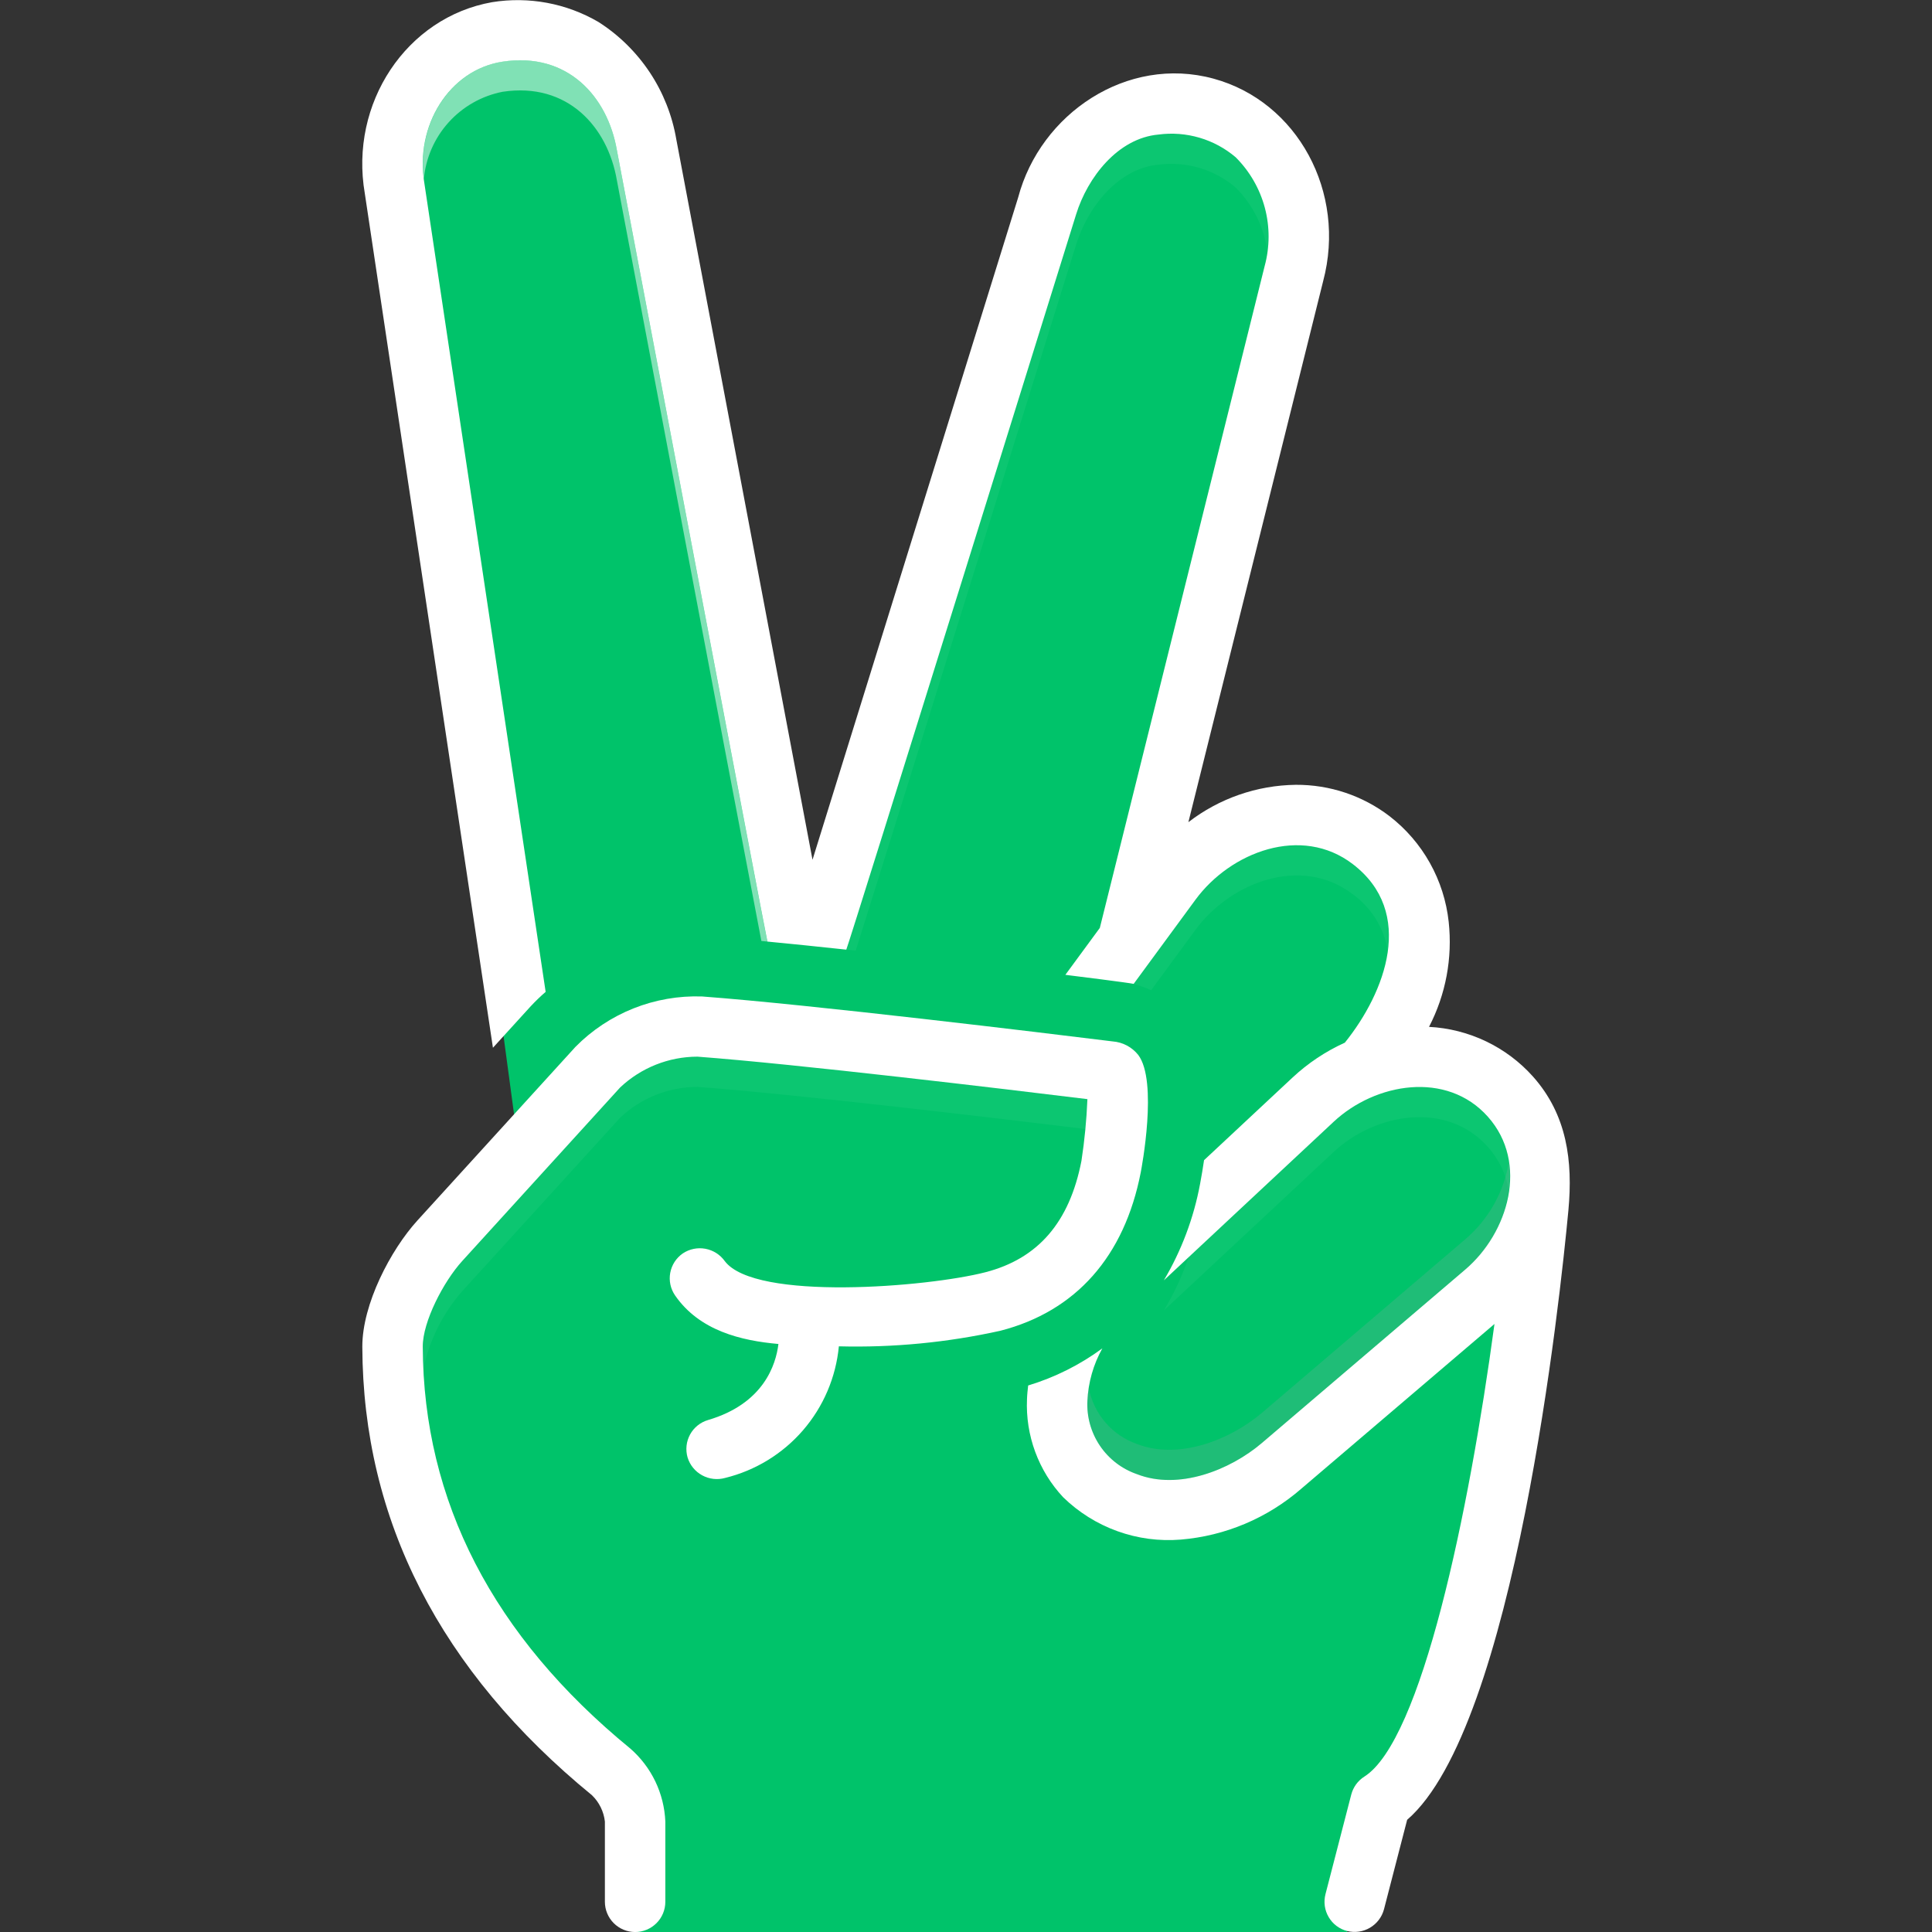
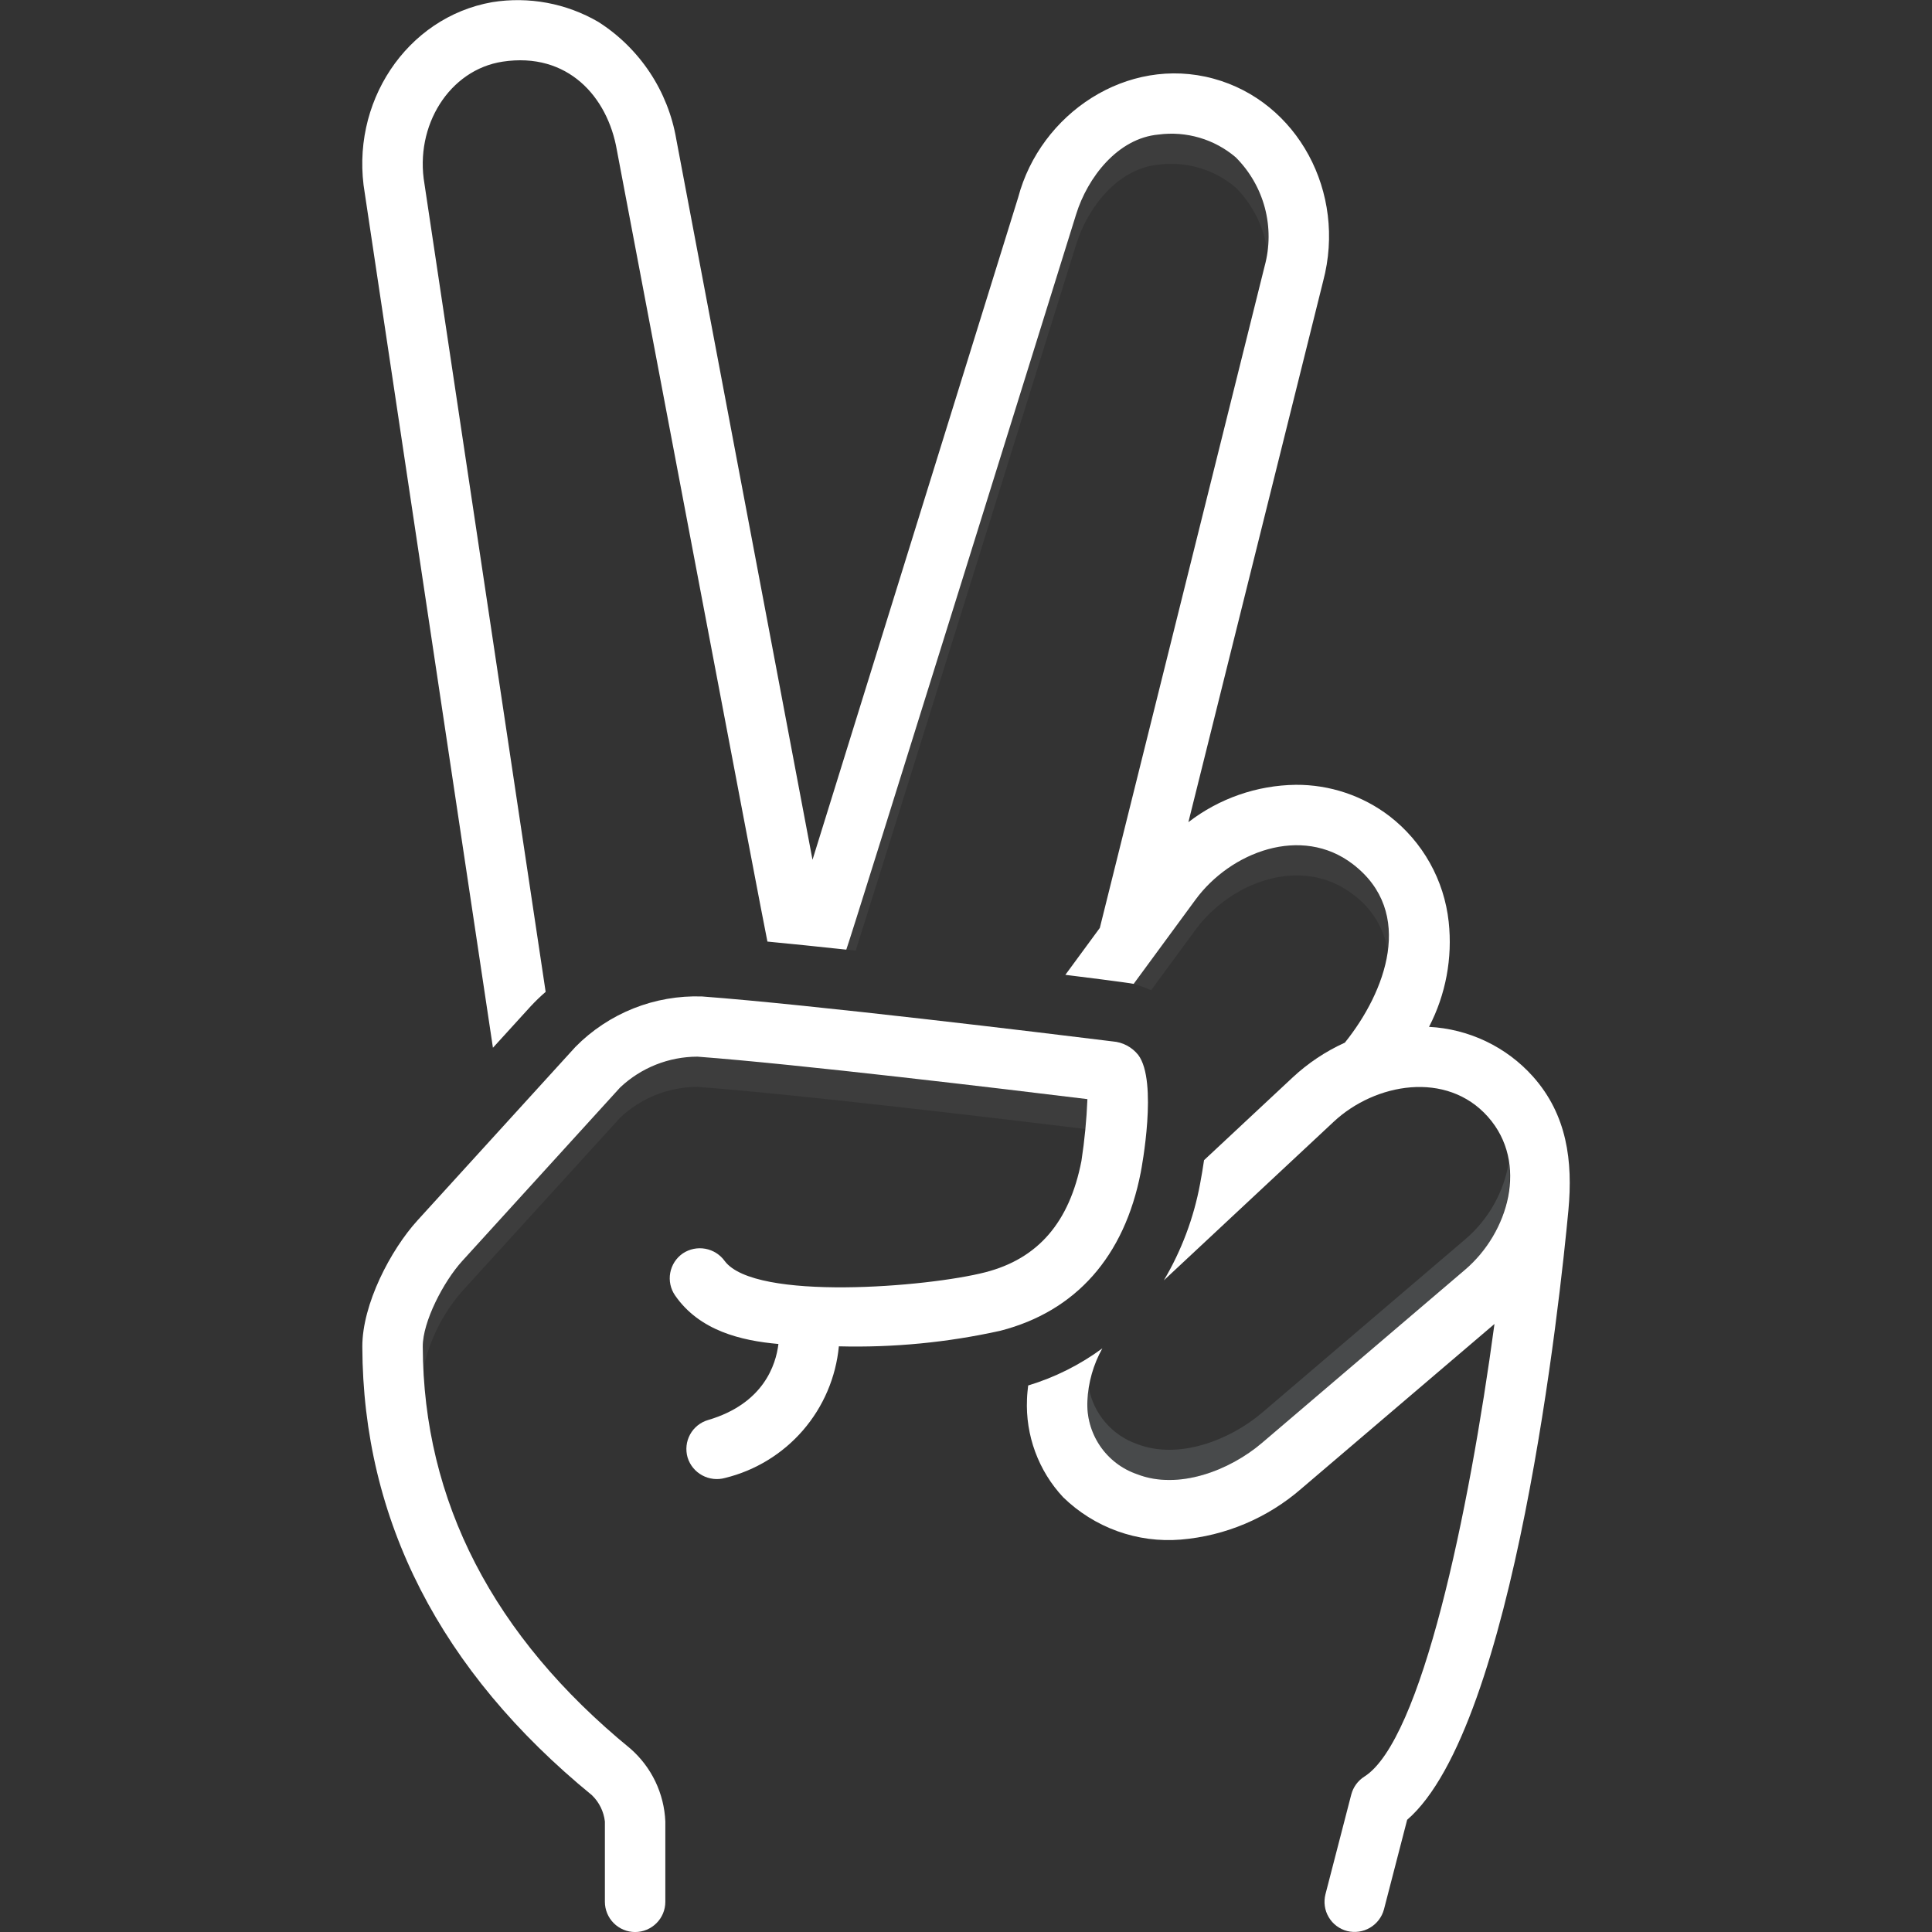
<svg xmlns="http://www.w3.org/2000/svg" width="56" height="56" viewBox="0 0 56 56" fill="none">
  <rect x="0" y="0" width="56" height="56" fill="#333333" stroke="none" />
  <g clip-path="url(#clip0_9174_1355)">
-     <path d="M18.409 56H39.048L39.813 52.391C39.813 52.391 41.235 52.281 42.11 48.344C42.985 44.406 44.188 35.573 44.188 35.573C44.188 35.573 45.391 32.12 42.547 31.063C39.703 30.005 42.073 28.875 41.308 26.87C40.542 24.865 40.469 23.735 37.808 23.88C35.146 24.026 32.886 26.396 32.886 26.396L37.789 5.797C37.789 5.797 35.711 1.203 31.719 3.664C31.719 3.664 30.897 3.879 30.078 8.149C29.26 12.418 23.571 26.469 23.571 26.469L22.914 26.578L18.157 2.297C18.157 2.297 16.774 0.561 14.11 1.203C11.446 1.846 10.774 3.828 11.211 5.906C11.649 7.984 15.094 33.742 15.094 33.742C15.094 33.742 9.188 36.353 11.813 42.875C14.438 49.398 18.266 52.883 18.266 52.883L18.409 56Z" fill="#00C36A" />
    <path d="M33.065 33.983C33.086 33.875 33.569 31.336 32.991 30.576C32.901 30.464 32.789 30.371 32.662 30.304C32.535 30.237 32.396 30.197 32.253 30.186C30.263 29.94 23.525 29.121 20.348 28.883C19.669 28.86 18.992 28.978 18.361 29.229C17.73 29.481 17.157 29.86 16.68 30.344L12.101 35.374C11.322 36.23 10.498 37.805 10.502 39.038C10.52 44.063 12.76 48.437 17.16 52.037C17.368 52.24 17.5 52.508 17.533 52.797V55.125C17.533 55.357 17.626 55.58 17.79 55.744C17.954 55.908 18.177 56.001 18.409 56.001C18.641 56.001 18.864 55.908 19.028 55.744C19.193 55.58 19.285 55.357 19.285 55.125V52.797C19.268 52.394 19.169 51.999 18.995 51.635C18.82 51.272 18.574 50.948 18.27 50.683C14.294 47.43 12.27 43.51 12.254 39.031C12.251 38.313 12.854 37.149 13.397 36.552L17.975 31.521C18.581 30.949 19.383 30.629 20.217 30.628C23.12 30.846 29.076 31.56 31.519 31.859C31.495 32.459 31.437 33.056 31.346 33.65C31 35.428 30.089 36.483 28.561 36.877C26.893 37.307 21.888 37.719 21.009 36.555C20.875 36.367 20.673 36.238 20.445 36.196C20.218 36.154 19.983 36.203 19.791 36.331C19.696 36.397 19.616 36.48 19.553 36.576C19.491 36.673 19.448 36.781 19.427 36.894C19.406 37.007 19.408 37.123 19.432 37.235C19.456 37.347 19.502 37.454 19.567 37.548C20.276 38.575 21.488 38.861 22.563 38.956C22.491 39.554 22.136 40.686 20.524 41.16C20.413 41.192 20.311 41.246 20.221 41.318C20.131 41.39 20.057 41.479 20.002 41.58C19.947 41.681 19.912 41.791 19.9 41.906C19.888 42.02 19.898 42.135 19.93 42.246C19.998 42.467 20.15 42.653 20.353 42.763C20.556 42.874 20.795 42.901 21.017 42.839C21.895 42.624 22.684 42.141 23.275 41.458C23.866 40.774 24.229 39.923 24.315 39.024C25.889 39.065 27.462 38.913 28.999 38.572C31.184 38.008 32.59 36.422 33.065 33.983Z" fill="white" />
    <path d="M44.434 31.204C44.052 30.777 43.589 30.43 43.072 30.183C42.554 29.936 41.994 29.794 41.421 29.764C41.907 28.827 42.105 27.768 41.991 26.719C41.926 26.12 41.741 25.541 41.447 25.015C41.153 24.489 40.756 24.029 40.28 23.66C39.5 23.062 38.543 22.742 37.56 22.748C36.432 22.762 35.34 23.142 34.446 23.831L38.352 8.15C39.036 5.575 37.609 2.941 35.172 2.279C32.671 1.598 30.156 3.291 29.512 5.723L23.551 24.921C23.551 24.921 19.605 4.048 19.603 4.04C19.485 3.346 19.223 2.684 18.834 2.098C18.444 1.512 17.937 1.013 17.343 0.635C16.414 0.094 15.326 -0.108 14.265 0.063C11.778 0.502 10.124 2.997 10.574 5.606L14.288 30.37L15.384 29.166C15.52 29.02 15.664 28.881 15.816 28.75L12.303 5.328C12.013 3.647 13.024 2.022 14.569 1.787C16.452 1.501 17.612 2.8 17.88 4.35C17.88 4.35 22.203 27.163 22.244 27.292C22.954 27.36 23.73 27.44 24.53 27.526C24.606 27.373 31.186 6.234 31.194 6.207C31.525 5.145 32.398 4.006 33.581 3.9C33.979 3.847 34.383 3.879 34.768 3.992C35.153 4.105 35.51 4.298 35.816 4.558C36.222 4.963 36.514 5.468 36.662 6.023C36.809 6.577 36.807 7.161 36.656 7.714L31.879 26.896L30.88 28.256C31.11 28.283 32.743 28.489 32.86 28.518L34.652 26.078C35.667 24.696 37.721 23.904 39.213 25.048C41.035 26.445 40.159 28.759 38.981 30.222C38.423 30.475 37.91 30.817 37.463 31.235L34.9 33.628C34.867 33.851 34.83 34.078 34.785 34.315C34.602 35.301 34.246 36.248 33.735 37.111L38.658 32.514C39.861 31.391 41.93 31.026 43.126 32.368C44.323 33.712 43.719 35.734 42.469 36.8L36.578 41.824C35.648 42.617 34.159 43.201 32.955 42.729C32.518 42.578 32.142 42.29 31.883 41.907C31.624 41.523 31.496 41.066 31.519 40.605C31.543 40.071 31.691 39.55 31.952 39.083C31.302 39.561 30.575 39.925 29.802 40.159C29.787 40.291 29.772 40.423 29.768 40.556C29.745 41.075 29.826 41.595 30.006 42.083C30.186 42.571 30.461 43.019 30.817 43.399C31.264 43.835 31.8 44.17 32.388 44.382C32.976 44.594 33.602 44.677 34.225 44.626C35.515 44.519 36.737 44.003 37.714 43.155L43.318 38.376C42.576 43.871 41.201 50.446 39.546 51.496C39.358 51.615 39.223 51.801 39.167 52.016L38.419 54.906C38.391 55.017 38.384 55.133 38.4 55.247C38.416 55.361 38.454 55.47 38.513 55.569C38.571 55.668 38.648 55.755 38.74 55.824C38.832 55.893 38.937 55.944 39.048 55.972C39.273 56.028 39.51 55.994 39.71 55.876C39.909 55.759 40.055 55.568 40.115 55.344L40.787 52.748C43.906 50.056 45.223 37.616 45.461 35.08C45.593 33.656 45.423 32.315 44.434 31.204Z" fill="white" />
    <path opacity="0.5" d="M42.469 36.798L36.58 41.825C35.648 42.617 34.16 43.199 32.957 42.73C32.52 42.579 32.144 42.29 31.884 41.907C31.625 41.523 31.496 41.067 31.518 40.604C31.522 40.475 31.536 40.347 31.557 40.219C31.625 40.591 31.791 40.939 32.037 41.226C32.282 41.514 32.6 41.731 32.957 41.855C34.16 42.324 35.648 41.742 36.58 40.95L42.469 35.923C43.147 35.346 43.597 34.545 43.737 33.666C43.802 34.252 43.719 34.845 43.498 35.392C43.277 35.938 42.923 36.422 42.469 36.798Z" fill="#9FA5AA" fill-opacity="0.4" />
    <path opacity="0.5" d="M31.517 31.859C31.508 32.108 31.486 32.423 31.46 32.725C28.984 32.423 23.1 31.719 20.216 31.504C19.383 31.505 18.581 31.824 17.976 32.397L13.396 37.428C12.836 38.069 12.45 38.841 12.271 39.672C12.258 39.458 12.254 39.244 12.254 39.029C12.25 38.312 12.853 37.148 13.396 36.553L17.976 31.522C18.581 30.949 19.383 30.63 20.216 30.629C23.121 30.844 29.076 31.561 31.517 31.859Z" fill="white" fill-opacity="0.1" />
-     <path opacity="0.5" d="M43.737 34.541C43.664 34.057 43.451 33.605 43.124 33.241C41.93 31.902 39.86 32.266 38.657 33.39L33.735 37.984C34.028 37.496 34.269 36.978 34.453 36.439L38.657 32.515C39.86 31.391 41.93 31.027 43.124 32.366C43.383 32.659 43.572 33.007 43.678 33.383C43.785 33.76 43.804 34.155 43.737 34.541Z" fill="white" fill-opacity="0.1" />
-     <path opacity="0.5" d="M14.569 2.66C16.45 2.376 17.614 3.675 17.88 5.224C17.88 5.224 21.258 23.053 22.069 27.275C22.151 27.283 22.235 27.291 22.319 27.299C22.294 27.296 22.267 27.294 22.242 27.291C22.203 27.164 17.88 4.349 17.88 4.349C17.614 2.8 16.45 1.501 14.569 1.785C13.068 2.017 12.07 3.561 12.285 5.193C12.34 4.581 12.592 4.002 13.004 3.546C13.416 3.089 13.965 2.778 14.569 2.66Z" fill="white" />
    <path opacity="0.5" d="M35.814 4.559C35.508 4.299 35.152 4.106 34.768 3.993C34.384 3.879 33.98 3.847 33.582 3.898C32.397 4.007 31.526 5.145 31.194 6.208C31.185 6.234 24.623 27.314 24.531 27.525C24.622 27.535 24.712 27.545 24.803 27.555C26.053 23.598 31.186 7.106 31.194 7.083C31.526 6.02 32.397 4.882 33.582 4.773C33.98 4.722 34.384 4.754 34.768 4.868C35.152 4.981 35.508 5.174 35.814 5.434C36.319 5.937 36.644 6.594 36.737 7.302C36.806 6.804 36.758 6.298 36.598 5.822C36.438 5.346 36.169 4.913 35.814 4.559Z" fill="white" fill-opacity="0.1" />
    <path opacity="0.5" d="M39.213 25.047C37.721 23.905 35.665 24.697 34.65 26.079L32.861 28.516C32.849 28.514 32.817 28.509 32.776 28.503C32.98 28.548 33.178 28.615 33.366 28.702L34.65 26.954C35.665 25.572 37.721 24.78 39.213 25.922C39.755 26.315 40.119 26.906 40.228 27.567C40.311 27.094 40.26 26.607 40.081 26.162C39.901 25.716 39.601 25.33 39.213 25.047Z" fill="white" fill-opacity="0.1" />
  </g>
  <defs>
    <clipPath id="clip0_9174_1355">
      <rect width="56" height="56" fill="white" />
    </clipPath>
  </defs>
</svg>